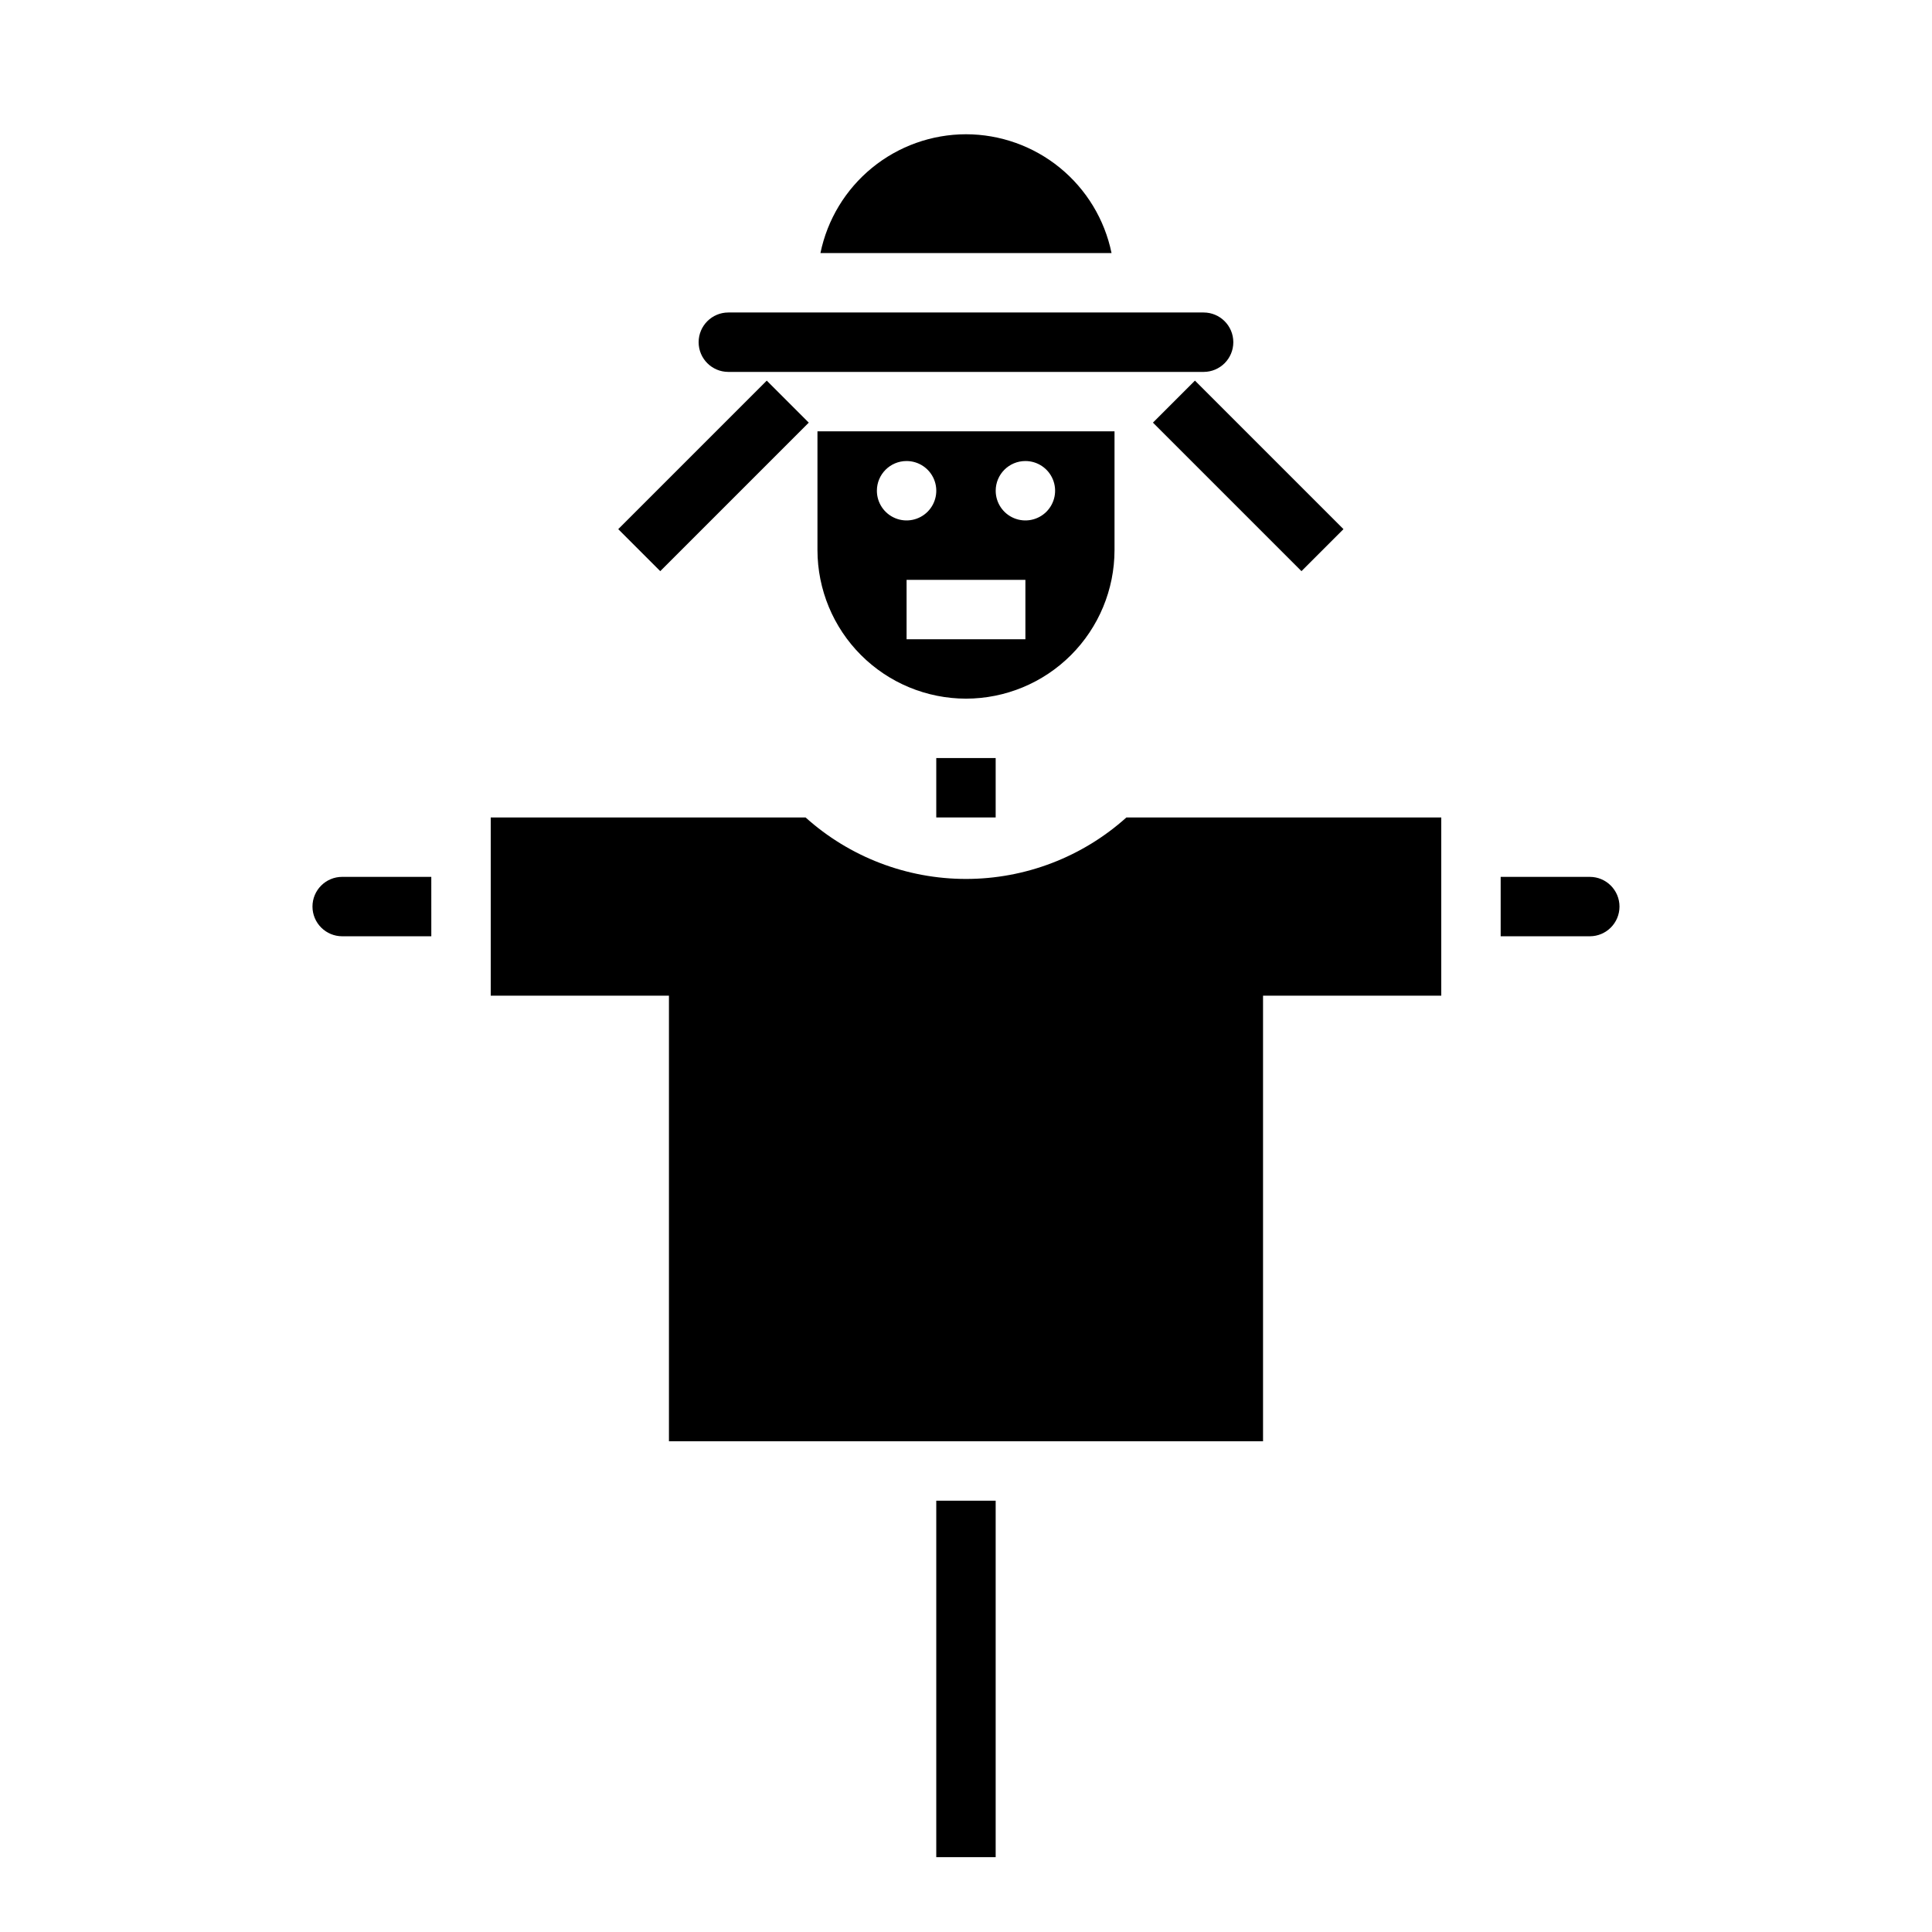
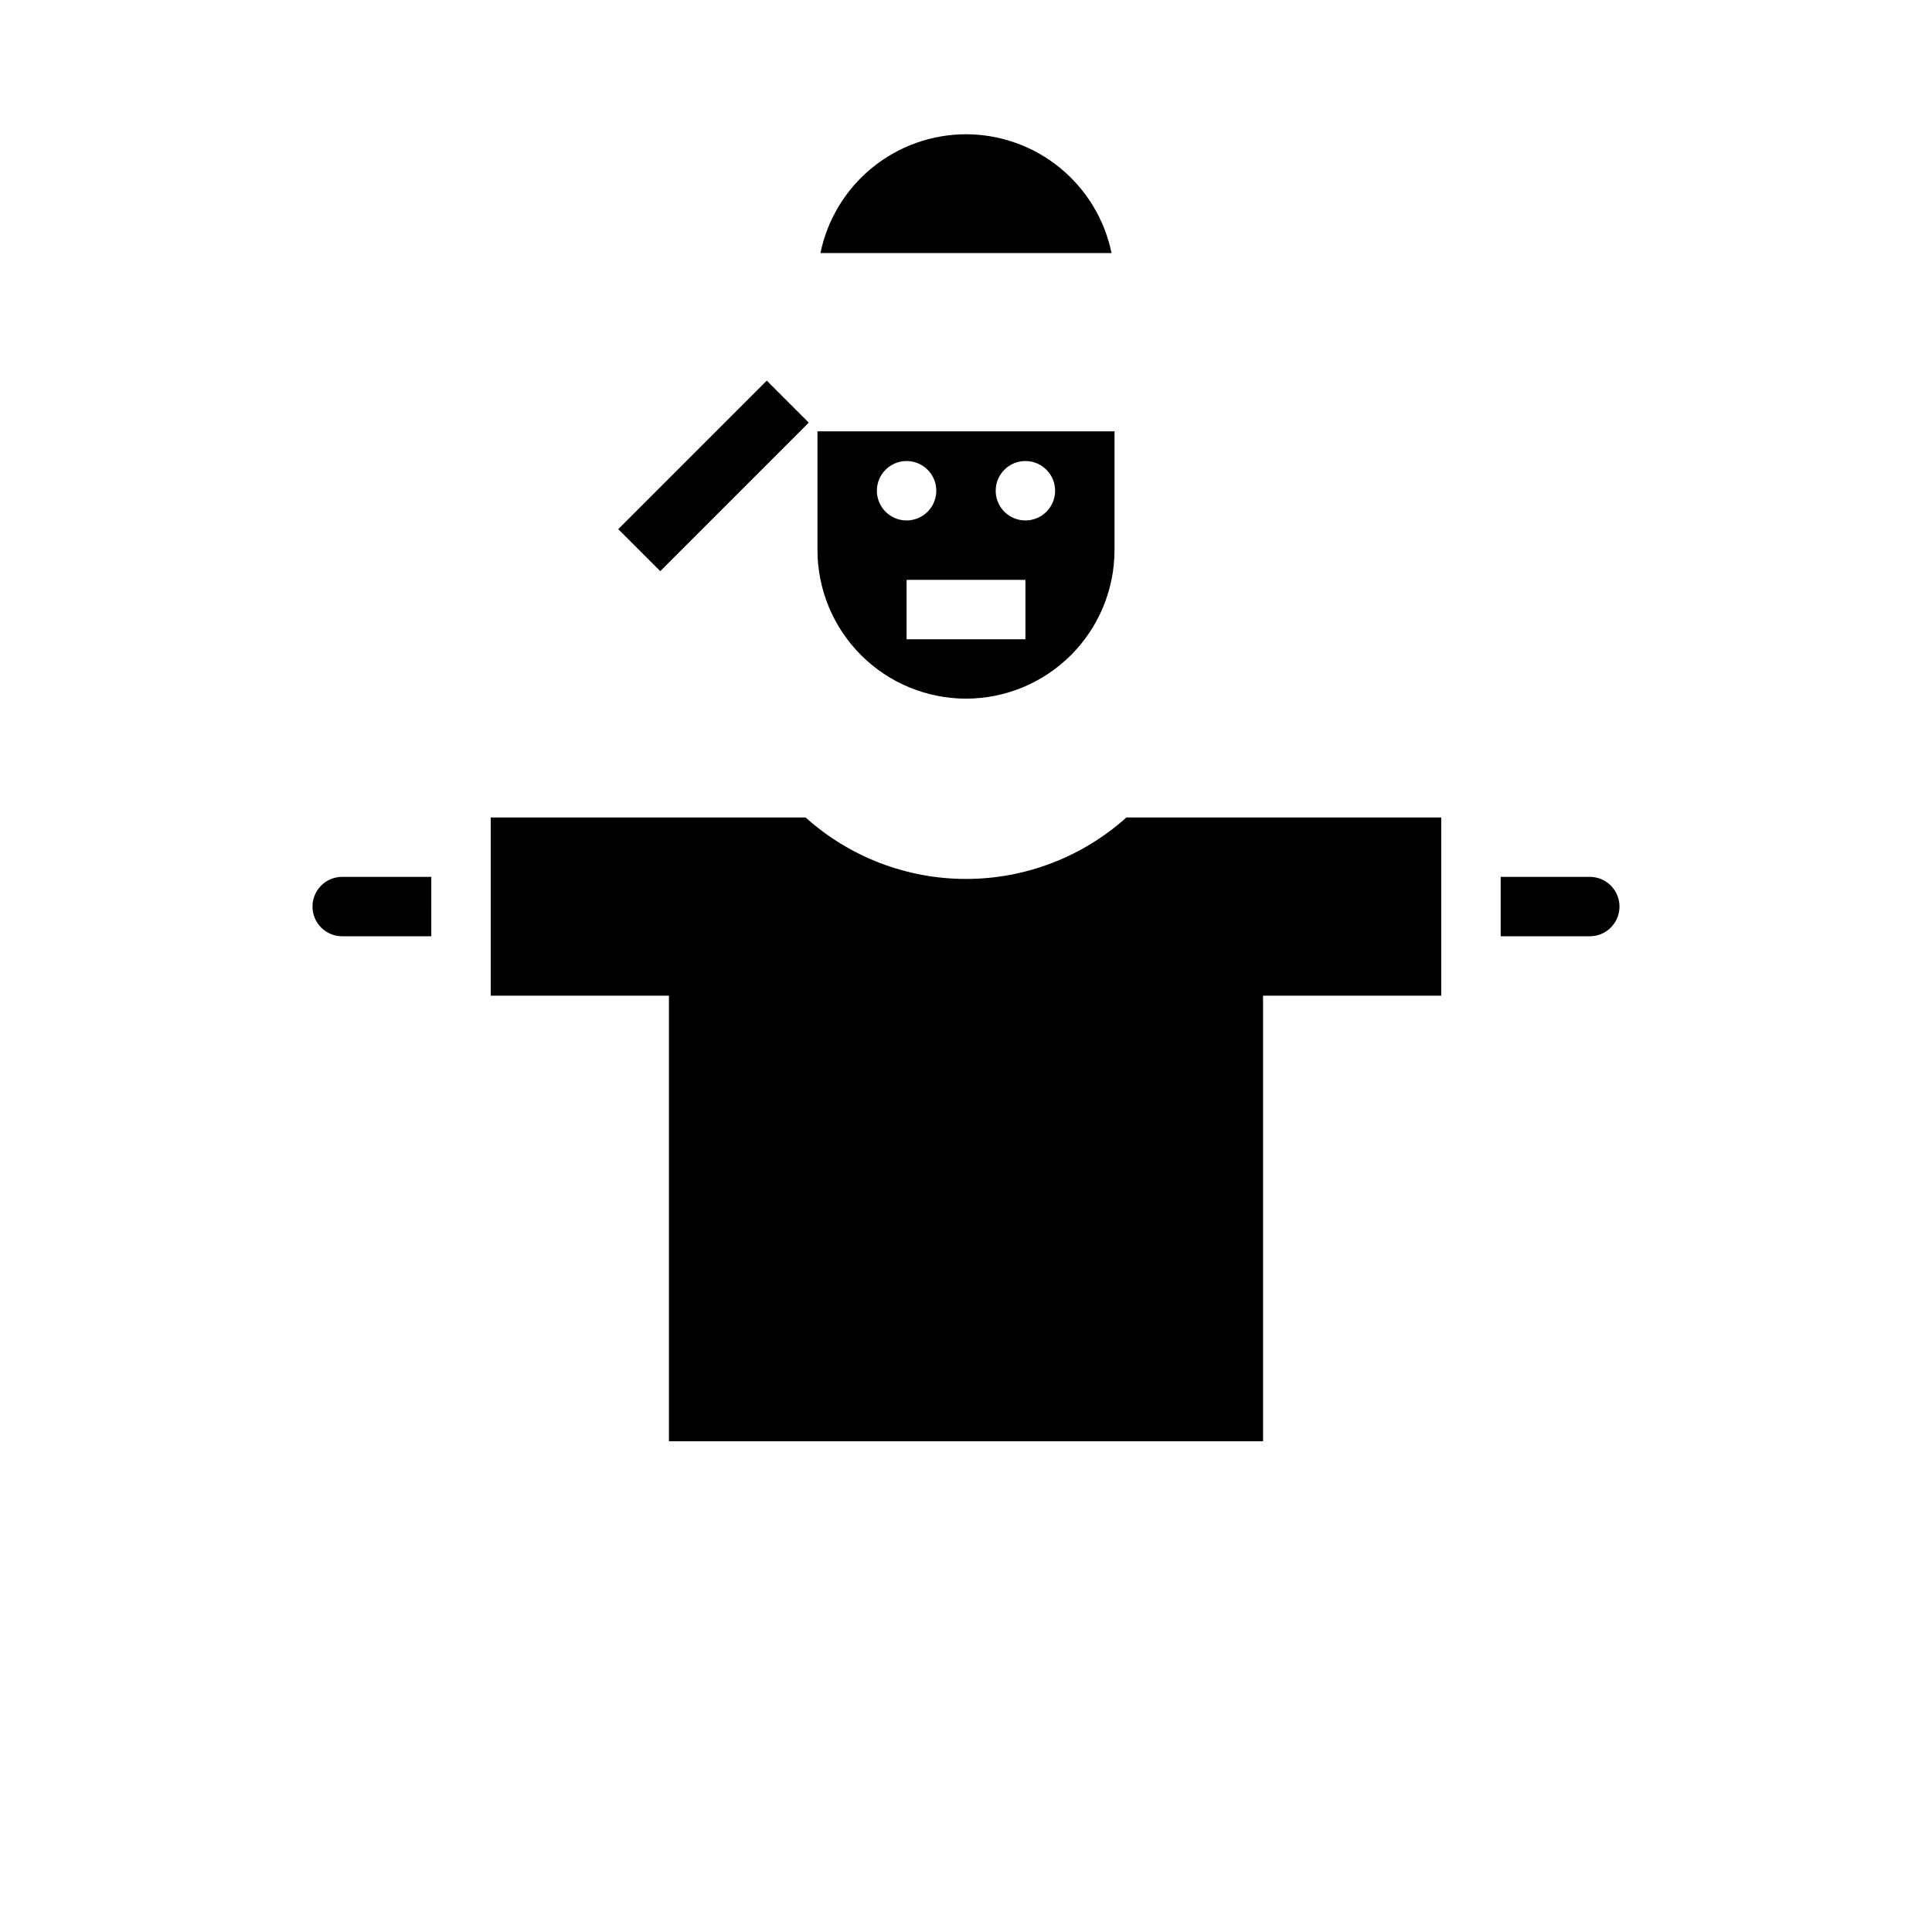
<svg xmlns="http://www.w3.org/2000/svg" fill="#000000" width="800px" height="800px" version="1.1" viewBox="144 144 512 512">
  <g>
-     <path d="m337.02 242.56h125.95c4.348 0 7.871-3.523 7.871-7.871s-3.523-7.875-7.871-7.875h-125.95c-4.348 0-7.875 3.527-7.875 7.875s3.527 7.871 7.875 7.871z" />
    <path d="m400 329.15c10.434-0.012 20.438-4.16 27.816-11.539s11.531-17.383 11.543-27.82v-31.488h-78.723v31.488c0.016 10.438 4.164 20.441 11.543 27.82 7.379 7.379 17.383 11.527 27.82 11.539zm15.742-15.742h-31.488v-15.742h31.488zm0-47.23c3.184 0 6.055 1.918 7.273 4.859s0.543 6.324-1.707 8.578c-2.25 2.25-5.637 2.926-8.578 1.707-2.941-1.219-4.859-4.09-4.859-7.273 0-4.348 3.523-7.871 7.871-7.871zm-31.488 0c3.184 0 6.055 1.918 7.273 4.859s0.543 6.324-1.707 8.578c-2.25 2.25-5.637 2.926-8.578 1.707-2.941-1.219-4.859-4.09-4.859-7.273 0-4.348 3.523-7.871 7.871-7.871z" />
    <path d="m400 179.58c-9.07 0.012-17.863 3.148-24.887 8.883-7.027 5.738-11.863 13.719-13.688 22.605h77.145c-1.824-8.887-6.66-16.867-13.684-22.605-7.027-5.734-15.816-8.871-24.887-8.883z" />
    <path d="m226.81 384.25c0 2.09 0.832 4.09 2.309 5.566 1.477 1.477 3.477 2.305 5.566 2.305h23.617l-0.004-15.742h-23.613c-4.348 0-7.875 3.523-7.875 7.871z" />
    <path d="m357.49 360.64h-83.441v47.23h47.23v118.08h157.44v-118.08h47.23v-47.234h-83.441c-11.676 10.492-26.816 16.293-42.508 16.293-15.695 0-30.836-5.801-42.512-16.293z" />
    <path d="m565.31 376.38h-23.617v15.742h23.617c4.348 0 7.871-3.523 7.871-7.871s-3.523-7.871-7.871-7.871z" />
-     <path d="m392.12 344.89h15.742v15.742h-15.742z" />
-     <path d="m449.54 256 11.133-11.133 39.359 39.359-11.133 11.133z" />
    <path d="m307.84 284.23 39.359-39.359 11.133 11.133-39.359 39.359z" />
-     <path d="m392.12 541.7h15.742v94.465h-15.742z" />
  </g>
</svg>